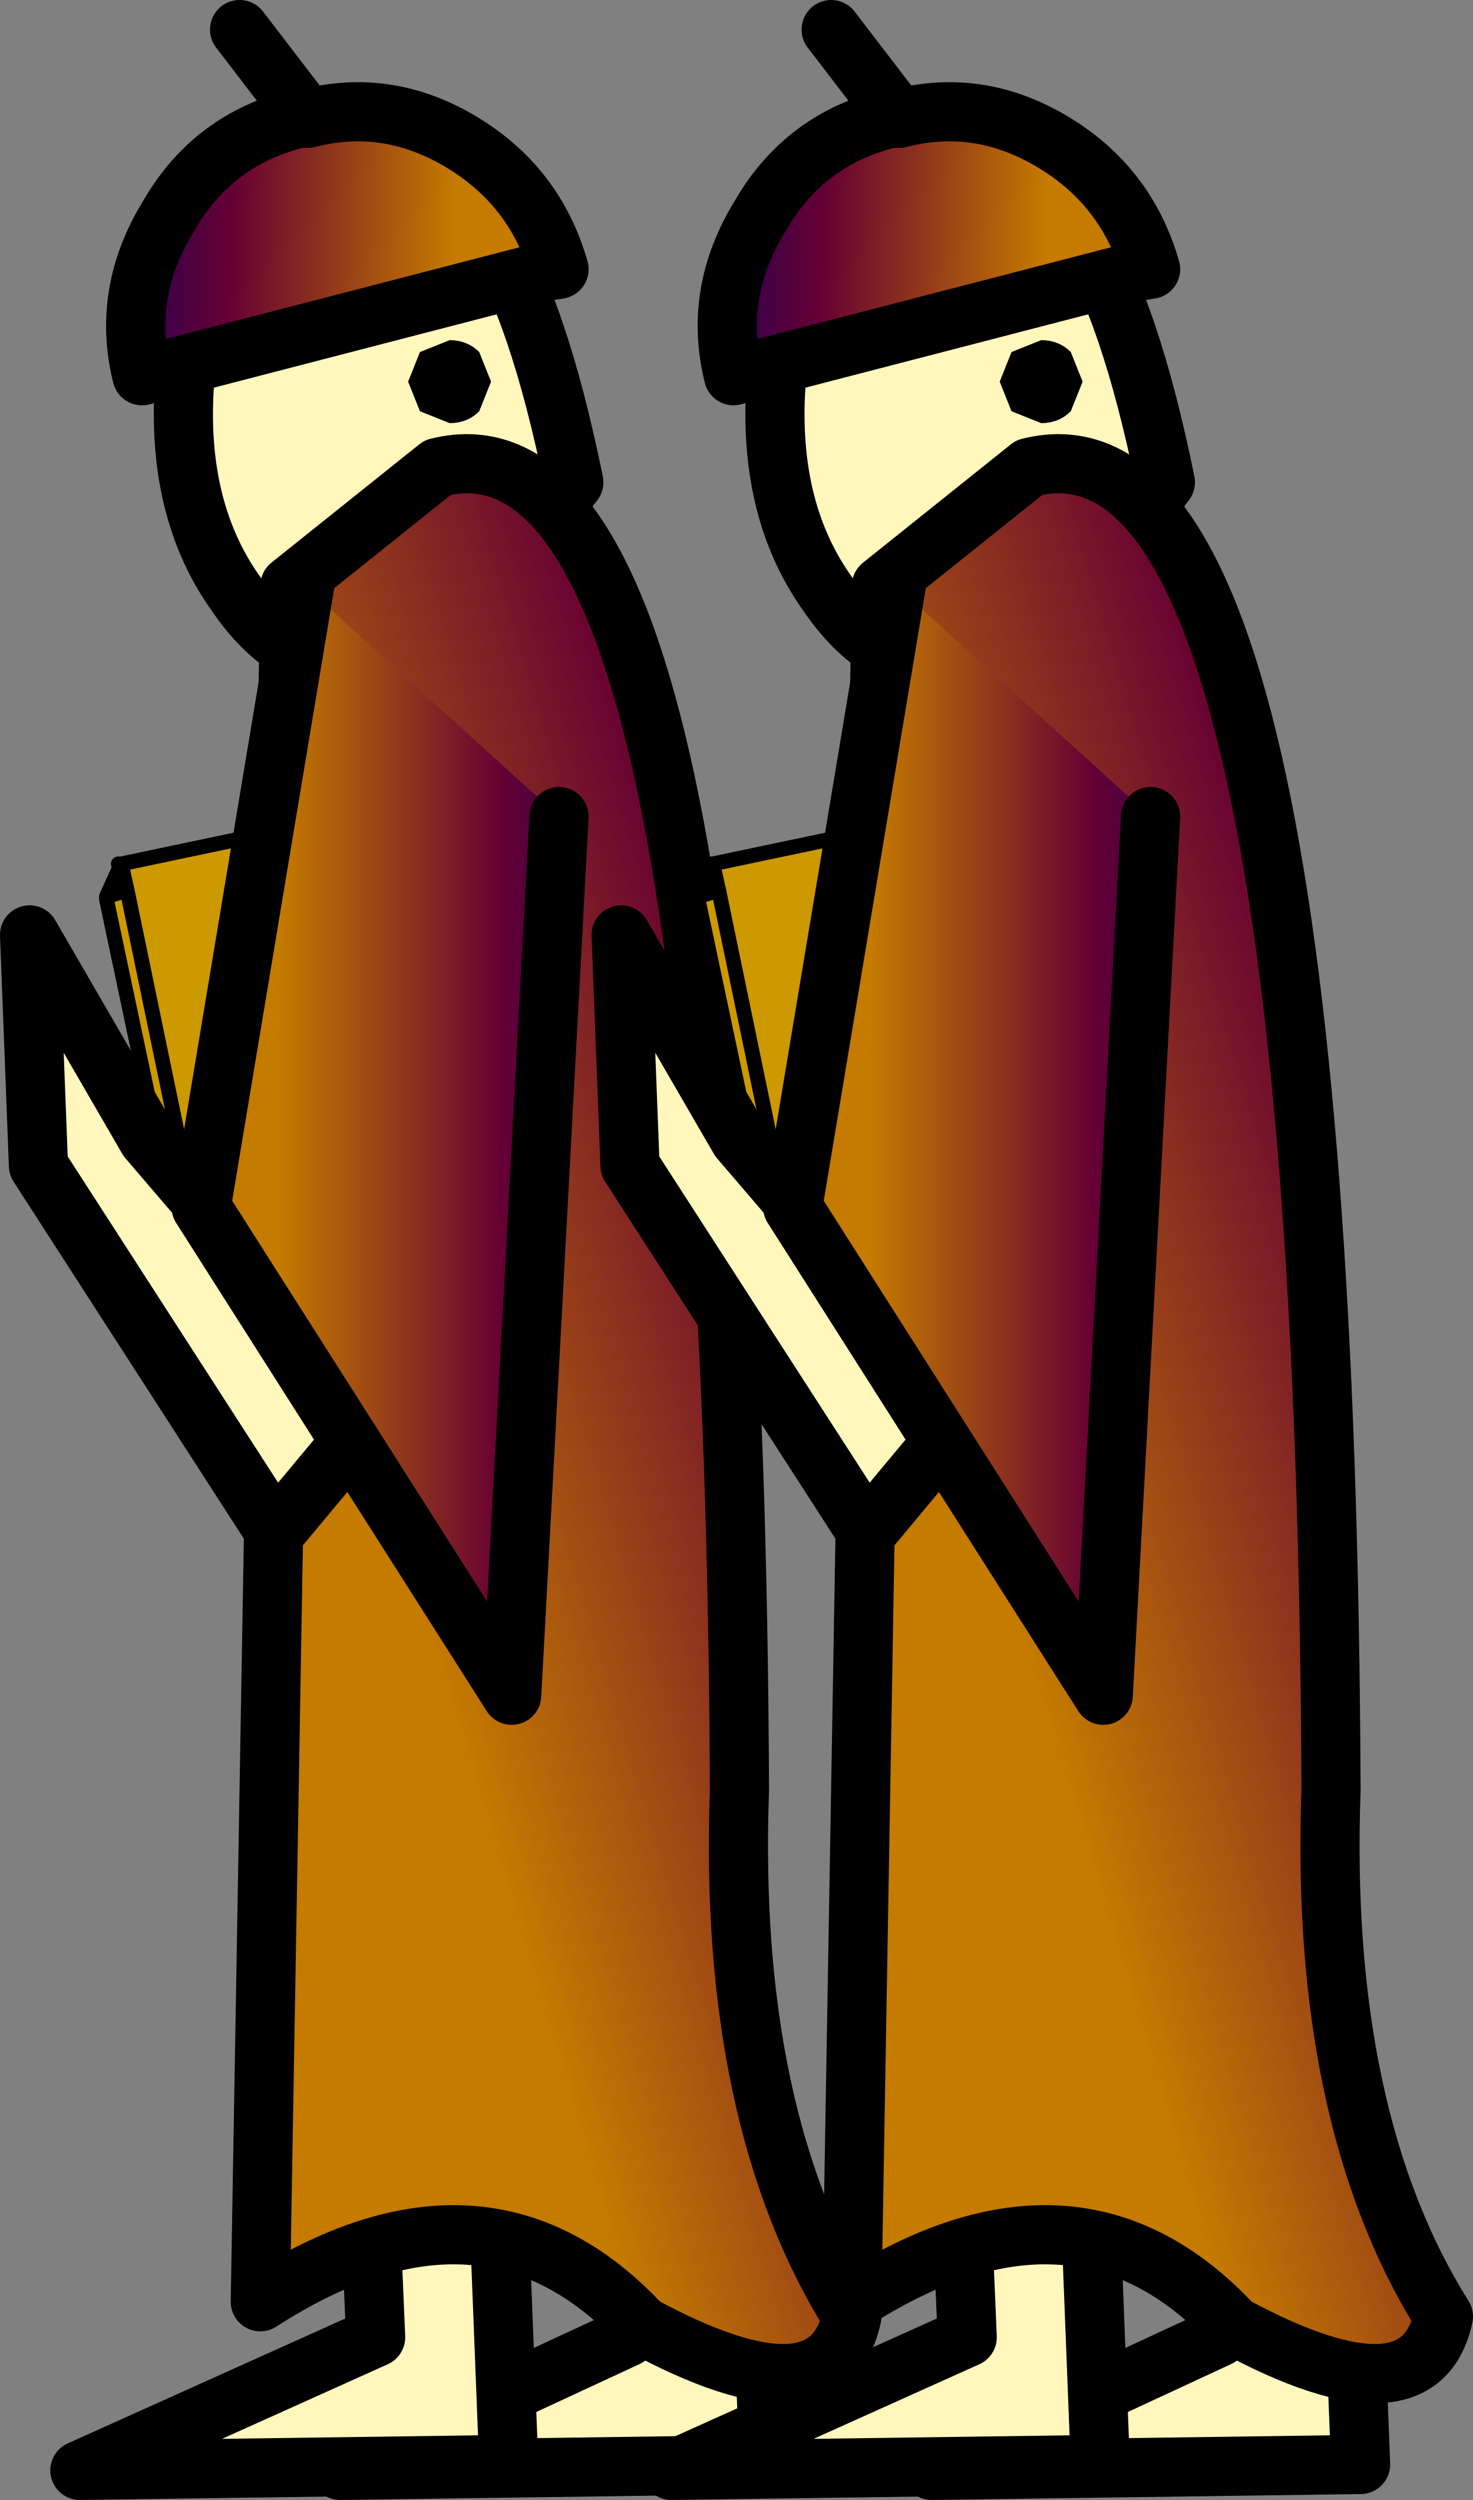
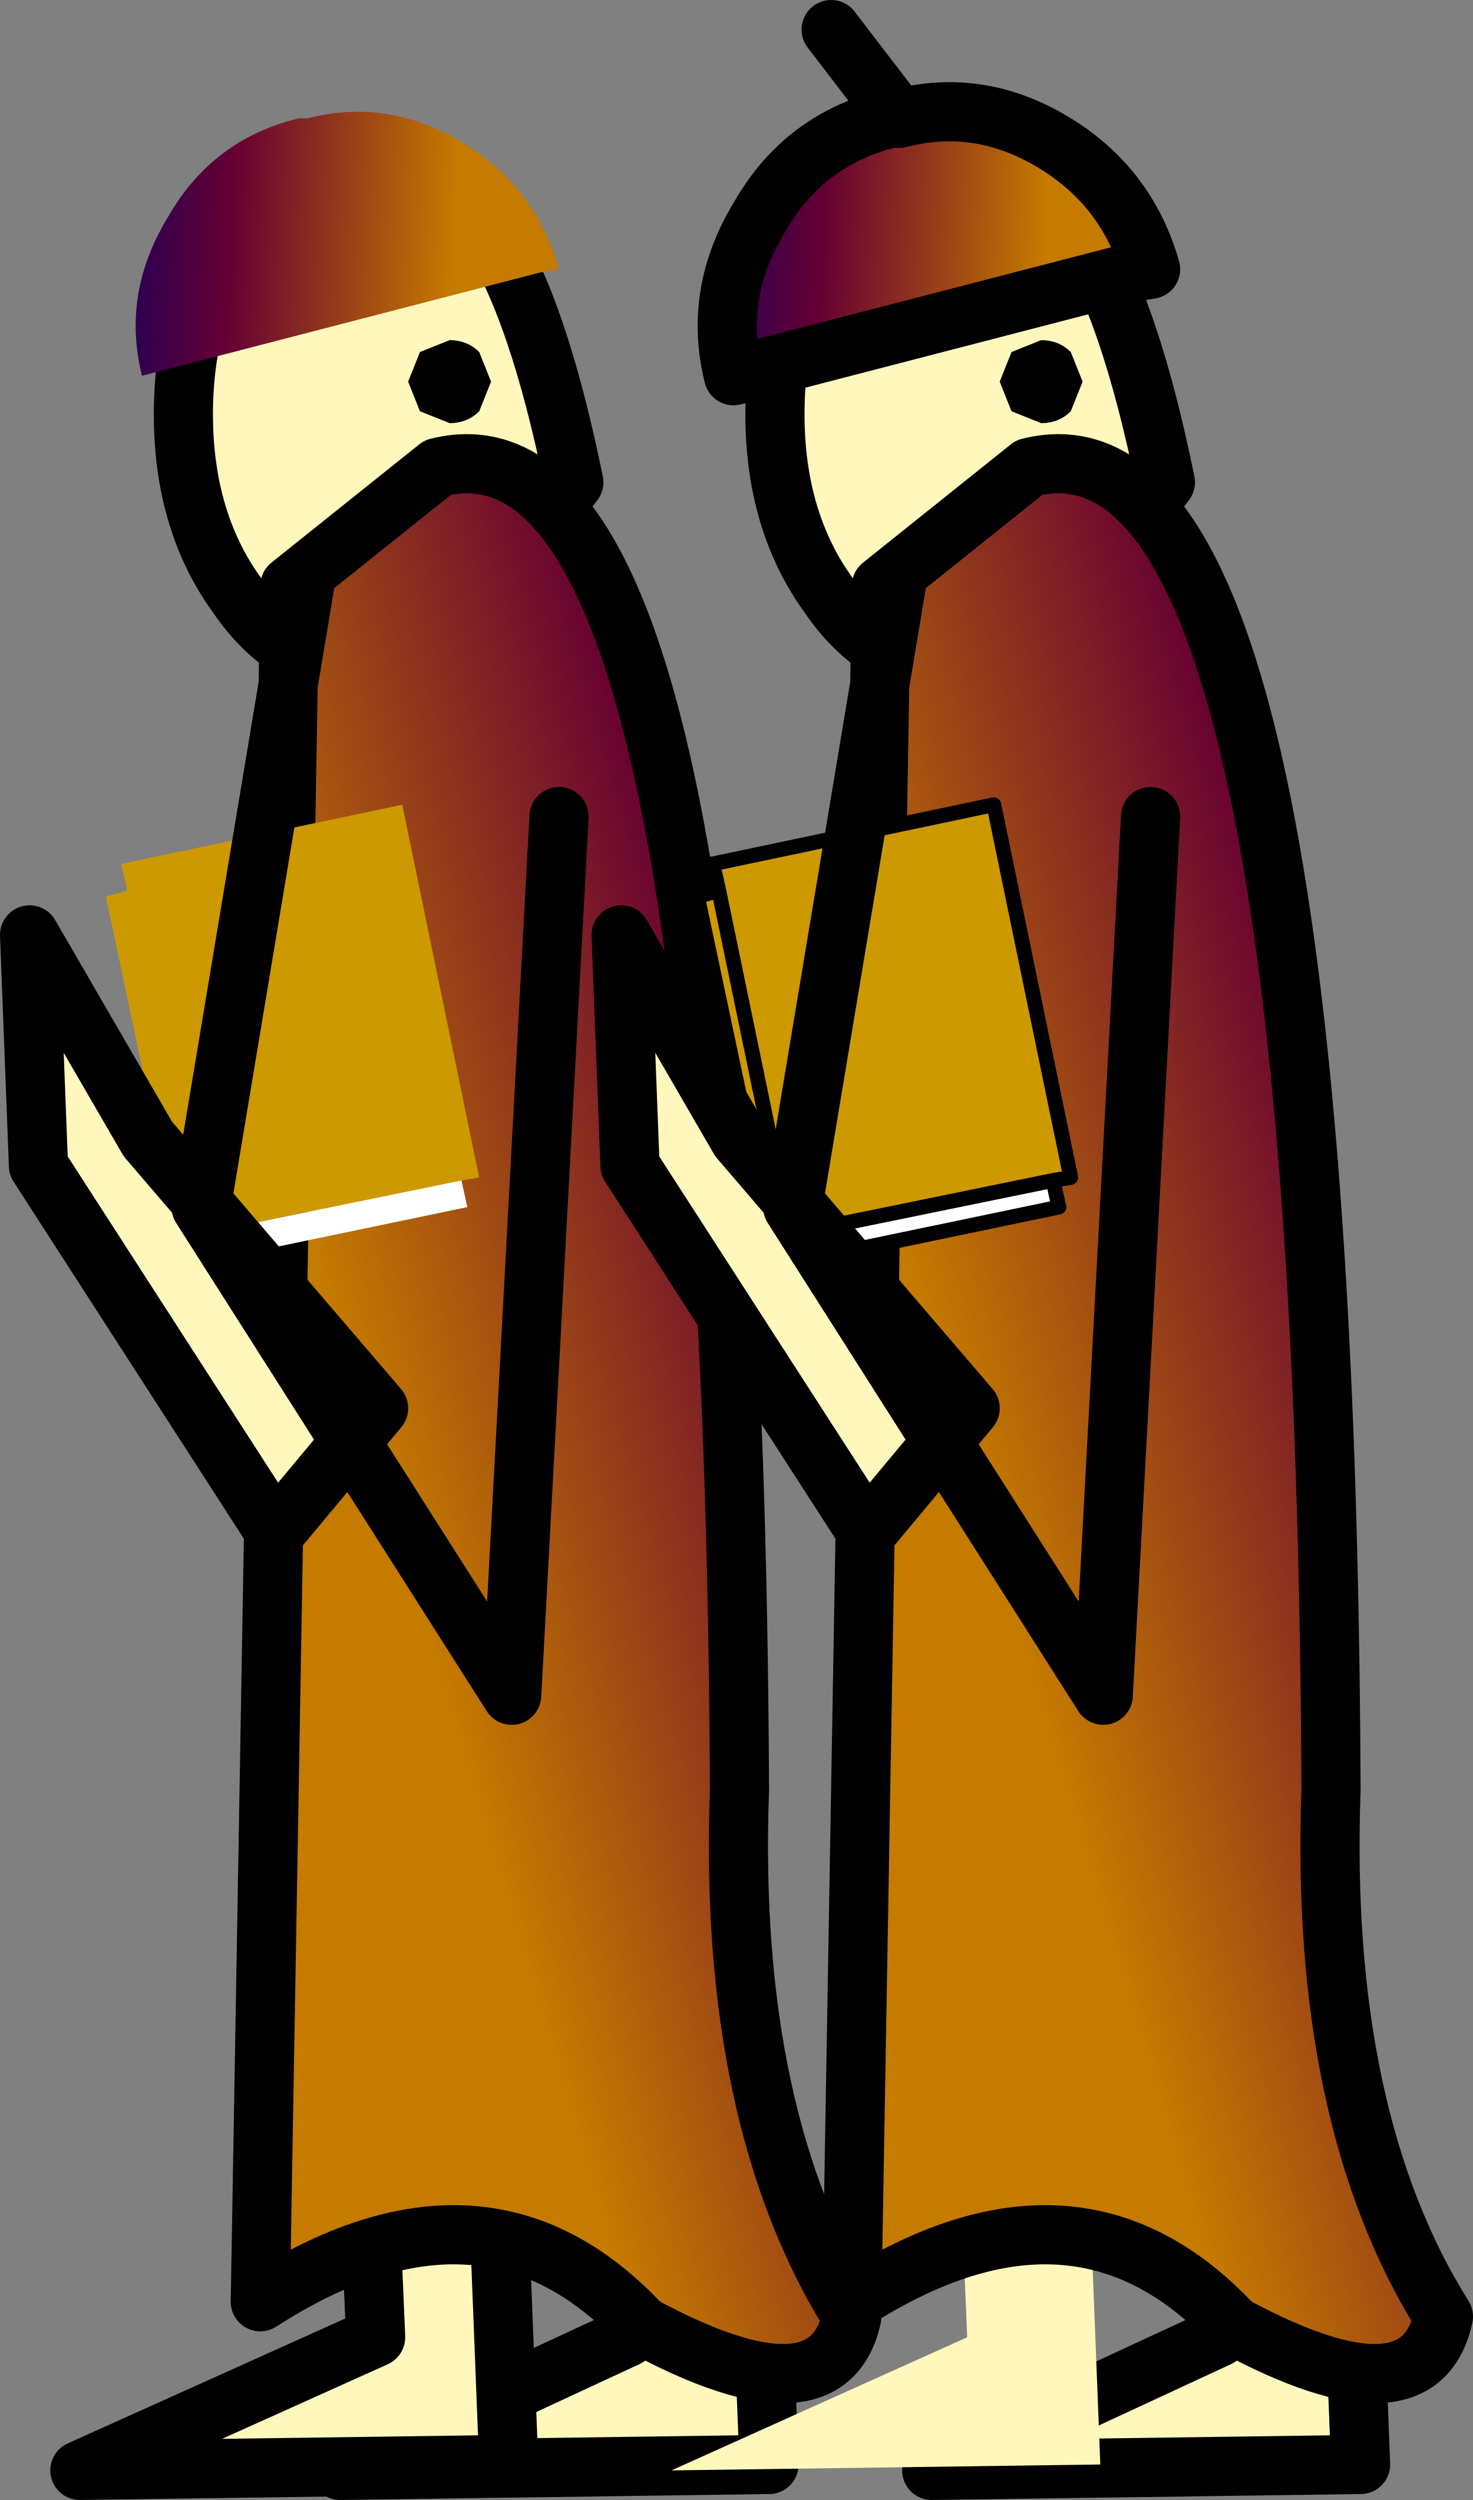
<svg xmlns="http://www.w3.org/2000/svg" height="42.25px" width="24.9px">
  <rect width="100%" height="100%" fill="#808080" stroke="none" />
  <g transform="matrix(1.0, 0.0, 0.0, 1.0, 51.2, 22.4)">
    <path d="M-38.45 12.85 L-38.2 19.25 -45.45 19.35 -40.6 17.1 -40.55 14.75 -38.45 12.85" fill="#fff7bb" fill-rule="evenodd" stroke="none" />
    <path d="M-38.45 12.85 L-40.55 14.75 -40.6 17.1 -45.45 19.35 -38.2 19.25 -38.45 12.85 Z" fill="none" stroke="#000000" stroke-linecap="round" stroke-linejoin="round" stroke-width="1.0" />
    <path d="M-44.85 17.1 L-44.95 14.75 -42.85 12.85 -42.6 19.25 -49.85 19.35 -44.85 17.1" fill="#fff7bb" fill-rule="evenodd" stroke="none" />
    <path d="M-44.85 17.1 L-49.85 19.35 -42.6 19.25 -42.85 12.85 -44.95 14.75 -44.85 17.1 Z" fill="none" stroke="#000000" stroke-linecap="round" stroke-linejoin="round" stroke-width="1.0" />
    <path d="M-48.1 -15.4 Q-48.1 -17.2 -47.2 -18.5 -46.35 -19.75 -45.1 -19.75 -43.85 -19.75 -42.95 -18.5 -42.1 -17.2 -41.5 -14.25 L-42.95 -12.35 Q-43.85 -11.1 -45.1 -11.1 -46.35 -11.1 -47.2 -12.35 -48.1 -13.6 -48.1 -15.4 M-43.1 -16.45 Q-43.3 -16.65 -43.6 -16.65 L-44.1 -16.45 -44.3 -15.95 -44.1 -15.45 -43.6 -15.25 Q-43.3 -15.25 -43.1 -15.45 L-42.9 -15.95 -43.1 -16.45" fill="#fff7bb" fill-rule="evenodd" stroke="none" />
    <path d="M-43.1 -16.45 L-42.9 -15.95 -43.1 -15.45 Q-43.3 -15.25 -43.6 -15.25 L-44.1 -15.45 -44.3 -15.95 -44.1 -16.45 -43.6 -16.65 Q-43.3 -16.65 -43.1 -16.45" fill="#000000" fill-rule="evenodd" stroke="none" />
    <path d="M-48.1 -15.4 Q-48.1 -13.6 -47.2 -12.35 -46.35 -11.1 -45.1 -11.1 -43.85 -11.1 -42.95 -12.35 L-41.5 -14.25 Q-42.1 -17.2 -42.95 -18.5 -43.85 -19.75 -45.1 -19.75 -46.35 -19.75 -47.2 -18.5 -48.1 -17.2 -48.1 -15.4 Z" fill="none" stroke="#000000" stroke-linecap="round" stroke-linejoin="round" stroke-width="1.0" />
    <path d="M-46.0 -20.4 Q-44.65 -20.75 -43.4 -20.0 -42.15 -19.25 -41.75 -17.85 L-42.05 -17.8 -48.8 -16.05 Q-49.15 -17.45 -48.35 -18.75 -47.6 -20.05 -46.15 -20.4 L-46.0 -20.4" fill="url(#gradient0)" fill-rule="evenodd" stroke="none" />
-     <path d="M-46.0 -20.4 L-47.15 -21.9 M-46.0 -20.4 L-46.15 -20.4 Q-47.6 -20.05 -48.35 -18.75 -49.15 -17.45 -48.8 -16.05 L-42.05 -17.8 -41.75 -17.85 Q-42.15 -19.25 -43.4 -20.0 -44.65 -20.75 -46.0 -20.4 Z" fill="none" stroke="#000000" stroke-linecap="round" stroke-linejoin="round" stroke-width="1.0" />
    <path d="M-43.8 -14.5 Q-38.8 -15.75 -38.7 7.85 -38.9 13.4 -36.8 16.75 -37.2 18.6 -40.35 16.9 -43.0 14.05 -46.8 16.5 L-46.3 -12.5 -43.8 -14.5" fill="url(#gradient1)" fill-rule="evenodd" stroke="none" />
    <path d="M-43.8 -14.5 Q-38.8 -15.75 -38.7 7.85 -38.9 13.4 -36.8 16.75 -37.2 18.6 -40.35 16.9 -43.0 14.05 -46.8 16.5 L-46.3 -12.5 -43.8 -14.5 Z" fill="none" stroke="#000000" stroke-linecap="round" stroke-linejoin="round" stroke-width="1.0" />
    <path d="M-49.15 -7.8 L-49.2 -7.8 -49.15 -7.8 -44.4 -8.8 -43.1 -2.5 -43.4 -2.45 -47.8 -1.55 -47.85 -1.55 -49.05 -7.35 -47.85 -1.55 -47.8 -1.55 -48.1 -1.05 -49.4 -7.2 -49.4 -7.25 -49.05 -7.35 -49.15 -7.8" fill="#cc9900" fill-rule="evenodd" stroke="none" />
    <path d="M-43.4 -2.45 L-43.3 -2.0 -48.1 -1.0 -48.1 -1.05 -47.8 -1.55 -43.4 -2.45" fill="#ffffff" fill-rule="evenodd" stroke="none" />
-     <path d="M-49.15 -7.8 L-49.2 -7.8 -49.15 -7.8 -44.4 -8.8 -43.1 -2.5 -43.4 -2.45 -43.3 -2.0 -48.1 -1.0 -48.1 -1.05 -49.4 -7.2 -49.4 -7.25 -49.15 -7.8 -49.05 -7.35 -47.85 -1.55 -47.8 -1.55 -43.4 -2.45 M-49.05 -7.35 L-49.4 -7.25 M-48.1 -1.05 L-47.8 -1.55" fill="none" stroke="#000000" stroke-linecap="round" stroke-linejoin="round" stroke-width="0.25" />
    <path d="M-48.7 -3.15 L-44.8 1.4 -46.55 3.5 -50.55 -2.7 -50.7 -6.6 -48.7 -3.15" fill="#fff7bb" fill-rule="evenodd" stroke="none" />
    <path d="M-48.7 -3.15 L-44.8 1.4 -46.55 3.5 -50.55 -2.7 -50.7 -6.6 -48.7 -3.15 Z" fill="none" stroke="#000000" stroke-linecap="round" stroke-linejoin="round" stroke-width="1.0" />
-     <path d="M-46.05 -12.5 L-41.75 -8.6 -42.55 6.25 -47.8 -2.0 -46.05 -12.5" fill="url(#gradient2)" fill-rule="evenodd" stroke="none" />
    <path d="M-41.75 -8.6 L-42.55 6.25 -47.8 -2.0 -46.05 -12.5" fill="none" stroke="#000000" stroke-linecap="round" stroke-linejoin="round" stroke-width="1.0" />
    <path d="M-30.55 14.75 L-28.45 12.85 -28.2 19.25 -35.45 19.35 -30.6 17.1 -30.55 14.75" fill="#fff7bb" fill-rule="evenodd" stroke="none" />
    <path d="M-30.55 14.75 L-30.6 17.1 -35.45 19.35 -28.2 19.25 -28.45 12.85 -30.55 14.75 Z" fill="none" stroke="#000000" stroke-linecap="round" stroke-linejoin="round" stroke-width="1.0" />
    <path d="M-34.85 17.1 L-34.95 14.75 -32.85 12.85 -32.6 19.25 -39.85 19.35 -34.85 17.1" fill="#fff7bb" fill-rule="evenodd" stroke="none" />
-     <path d="M-34.85 17.1 L-39.85 19.35 -32.6 19.25 -32.85 12.85 -34.95 14.75 -34.85 17.1 Z" fill="none" stroke="#000000" stroke-linecap="round" stroke-linejoin="round" stroke-width="1.0" />
+     <path d="M-34.85 17.1 Z" fill="none" stroke="#000000" stroke-linecap="round" stroke-linejoin="round" stroke-width="1.0" />
    <path d="M-38.1 -15.4 Q-38.1 -17.2 -37.2 -18.5 -36.35 -19.75 -35.1 -19.75 -33.85 -19.75 -32.95 -18.5 -32.1 -17.2 -31.5 -14.25 L-32.95 -12.35 Q-33.85 -11.1 -35.1 -11.1 -36.35 -11.1 -37.2 -12.35 -38.1 -13.6 -38.1 -15.4 M-34.1 -16.45 L-34.3 -15.95 -34.1 -15.45 -33.6 -15.25 Q-33.3 -15.25 -33.1 -15.45 L-32.9 -15.95 -33.1 -16.45 Q-33.3 -16.65 -33.6 -16.65 L-34.1 -16.45" fill="#fff7bb" fill-rule="evenodd" stroke="none" />
    <path d="M-34.1 -16.45 L-33.6 -16.65 Q-33.3 -16.65 -33.1 -16.45 L-32.9 -15.95 -33.1 -15.45 Q-33.3 -15.25 -33.6 -15.25 L-34.1 -15.45 -34.3 -15.95 -34.1 -16.45" fill="#000000" fill-rule="evenodd" stroke="none" />
    <path d="M-38.1 -15.4 Q-38.1 -13.6 -37.2 -12.35 -36.35 -11.1 -35.1 -11.1 -33.85 -11.1 -32.95 -12.35 L-31.5 -14.25 Q-32.1 -17.2 -32.95 -18.5 -33.85 -19.75 -35.1 -19.75 -36.35 -19.75 -37.2 -18.5 -38.1 -17.2 -38.1 -15.4 Z" fill="none" stroke="#000000" stroke-linecap="round" stroke-linejoin="round" stroke-width="1.0" />
    <path d="M-36.0 -20.4 Q-34.65 -20.75 -33.4 -20.0 -32.15 -19.25 -31.75 -17.85 L-32.05 -17.8 -38.8 -16.05 Q-39.15 -17.45 -38.35 -18.75 -37.6 -20.05 -36.15 -20.4 L-36.0 -20.4" fill="url(#gradient3)" fill-rule="evenodd" stroke="none" />
    <path d="M-36.0 -20.4 L-37.15 -21.9 M-36.0 -20.4 L-36.15 -20.4 Q-37.6 -20.05 -38.35 -18.75 -39.15 -17.45 -38.8 -16.05 L-32.05 -17.8 -31.75 -17.85 Q-32.15 -19.25 -33.4 -20.0 -34.65 -20.75 -36.0 -20.4 Z" fill="none" stroke="#000000" stroke-linecap="round" stroke-linejoin="round" stroke-width="1.0" />
    <path d="M-33.8 -14.5 Q-28.8 -15.75 -28.7 7.85 -28.9 13.4 -26.8 16.75 -27.2 18.6 -30.35 16.9 -33.0 14.05 -36.8 16.5 L-36.3 -12.5 -33.8 -14.5" fill="url(#gradient4)" fill-rule="evenodd" stroke="none" />
    <path d="M-33.8 -14.5 Q-28.8 -15.75 -28.7 7.85 -28.9 13.4 -26.8 16.75 -27.2 18.6 -30.35 16.9 -33.0 14.05 -36.8 16.5 L-36.3 -12.5 -33.8 -14.5 Z" fill="none" stroke="#000000" stroke-linecap="round" stroke-linejoin="round" stroke-width="1.0" />
    <path d="M-39.4 -7.25 L-39.05 -7.35 -39.15 -7.8 -39.2 -7.8 -39.15 -7.8 -34.4 -8.8 -33.1 -2.5 -33.4 -2.45 -37.8 -1.55 -38.1 -1.05 -39.4 -7.2 -39.4 -7.25 M-39.05 -7.35 L-37.85 -1.55 -37.8 -1.55 -37.85 -1.55 -39.05 -7.35" fill="#cc9900" fill-rule="evenodd" stroke="none" />
    <path d="M-38.1 -1.05 L-37.8 -1.55 -33.4 -2.45 -33.3 -2.0 -38.1 -1.0 -38.1 -1.05" fill="#ffffff" fill-rule="evenodd" stroke="none" />
    <path d="M-39.4 -7.25 L-39.05 -7.35 -39.15 -7.8 -39.4 -7.25 -39.4 -7.2 -38.1 -1.05 -37.8 -1.55 -37.85 -1.55 -39.05 -7.35 M-39.15 -7.8 L-39.2 -7.8 -39.15 -7.8 -34.4 -8.8 -33.1 -2.5 -33.4 -2.45 -33.3 -2.0 -38.1 -1.0 -38.1 -1.05 M-37.8 -1.55 L-33.4 -2.45" fill="none" stroke="#000000" stroke-linecap="round" stroke-linejoin="round" stroke-width="0.25" />
    <path d="M-40.7 -6.6 L-38.7 -3.15 -34.8 1.4 -36.55 3.5 -40.55 -2.7 -40.7 -6.6" fill="#fff7bb" fill-rule="evenodd" stroke="none" />
    <path d="M-40.7 -6.6 L-38.7 -3.15 -34.8 1.4 -36.55 3.5 -40.55 -2.7 -40.7 -6.6 Z" fill="none" stroke="#000000" stroke-linecap="round" stroke-linejoin="round" stroke-width="1.0" />
-     <path d="M-36.05 -12.5 L-31.75 -8.6 -32.55 6.25 -37.8 -2.0 -36.05 -12.5" fill="url(#gradient5)" fill-rule="evenodd" stroke="none" />
    <path d="M-31.75 -8.6 L-32.55 6.25 -37.8 -2.0 -36.05 -12.5" fill="none" stroke="#000000" stroke-linecap="round" stroke-linejoin="round" stroke-width="1.0" />
  </g>
  <defs>
    <linearGradient gradientTransform="matrix(-0.004, -2.0E-4, -9.0E-4, 0.021, -48.8, 27.9)" gradientUnits="userSpaceOnUse" id="gradient0" spreadMethod="pad" x1="-819.2" x2="819.2">
      <stop offset="0.0" stop-color="#c57a00" />
      <stop offset="0.573" stop-color="#660033" />
      <stop offset="1.0" stop-color="#000066" />
    </linearGradient>
    <linearGradient gradientTransform="matrix(0.008, -0.002, 0.006, 0.02, -37.7, 2.55)" gradientUnits="userSpaceOnUse" id="gradient1" spreadMethod="pad" x1="-819.2" x2="819.2">
      <stop offset="0.0" stop-color="#c57a00" />
      <stop offset="0.573" stop-color="#660033" />
      <stop offset="1.0" stop-color="#000066" />
    </linearGradient>
    <linearGradient gradientTransform="matrix(0.004, 0.0, 0.0, 0.009, -43.2, -3.4)" gradientUnits="userSpaceOnUse" id="gradient2" spreadMethod="pad" x1="-819.2" x2="819.2">
      <stop offset="0.0" stop-color="#c57a00" />
      <stop offset="0.573" stop-color="#660033" />
      <stop offset="1.0" stop-color="#000066" />
    </linearGradient>
    <linearGradient gradientTransform="matrix(-0.004, -2.0E-4, -9.0E-4, 0.021, -38.8, 27.9)" gradientUnits="userSpaceOnUse" id="gradient3" spreadMethod="pad" x1="-819.2" x2="819.2">
      <stop offset="0.0" stop-color="#c57a00" />
      <stop offset="0.573" stop-color="#660033" />
      <stop offset="1.0" stop-color="#000066" />
    </linearGradient>
    <linearGradient gradientTransform="matrix(0.008, -0.002, 0.006, 0.02, -27.7, 2.55)" gradientUnits="userSpaceOnUse" id="gradient4" spreadMethod="pad" x1="-819.2" x2="819.2">
      <stop offset="0.0" stop-color="#c57a00" />
      <stop offset="0.573" stop-color="#660033" />
      <stop offset="1.0" stop-color="#000066" />
    </linearGradient>
    <linearGradient gradientTransform="matrix(0.004, 0.0, 0.0, 0.009, -33.2, -3.4)" gradientUnits="userSpaceOnUse" id="gradient5" spreadMethod="pad" x1="-819.2" x2="819.2">
      <stop offset="0.0" stop-color="#c57a00" />
      <stop offset="0.573" stop-color="#660033" />
      <stop offset="1.0" stop-color="#000066" />
    </linearGradient>
  </defs>
</svg>